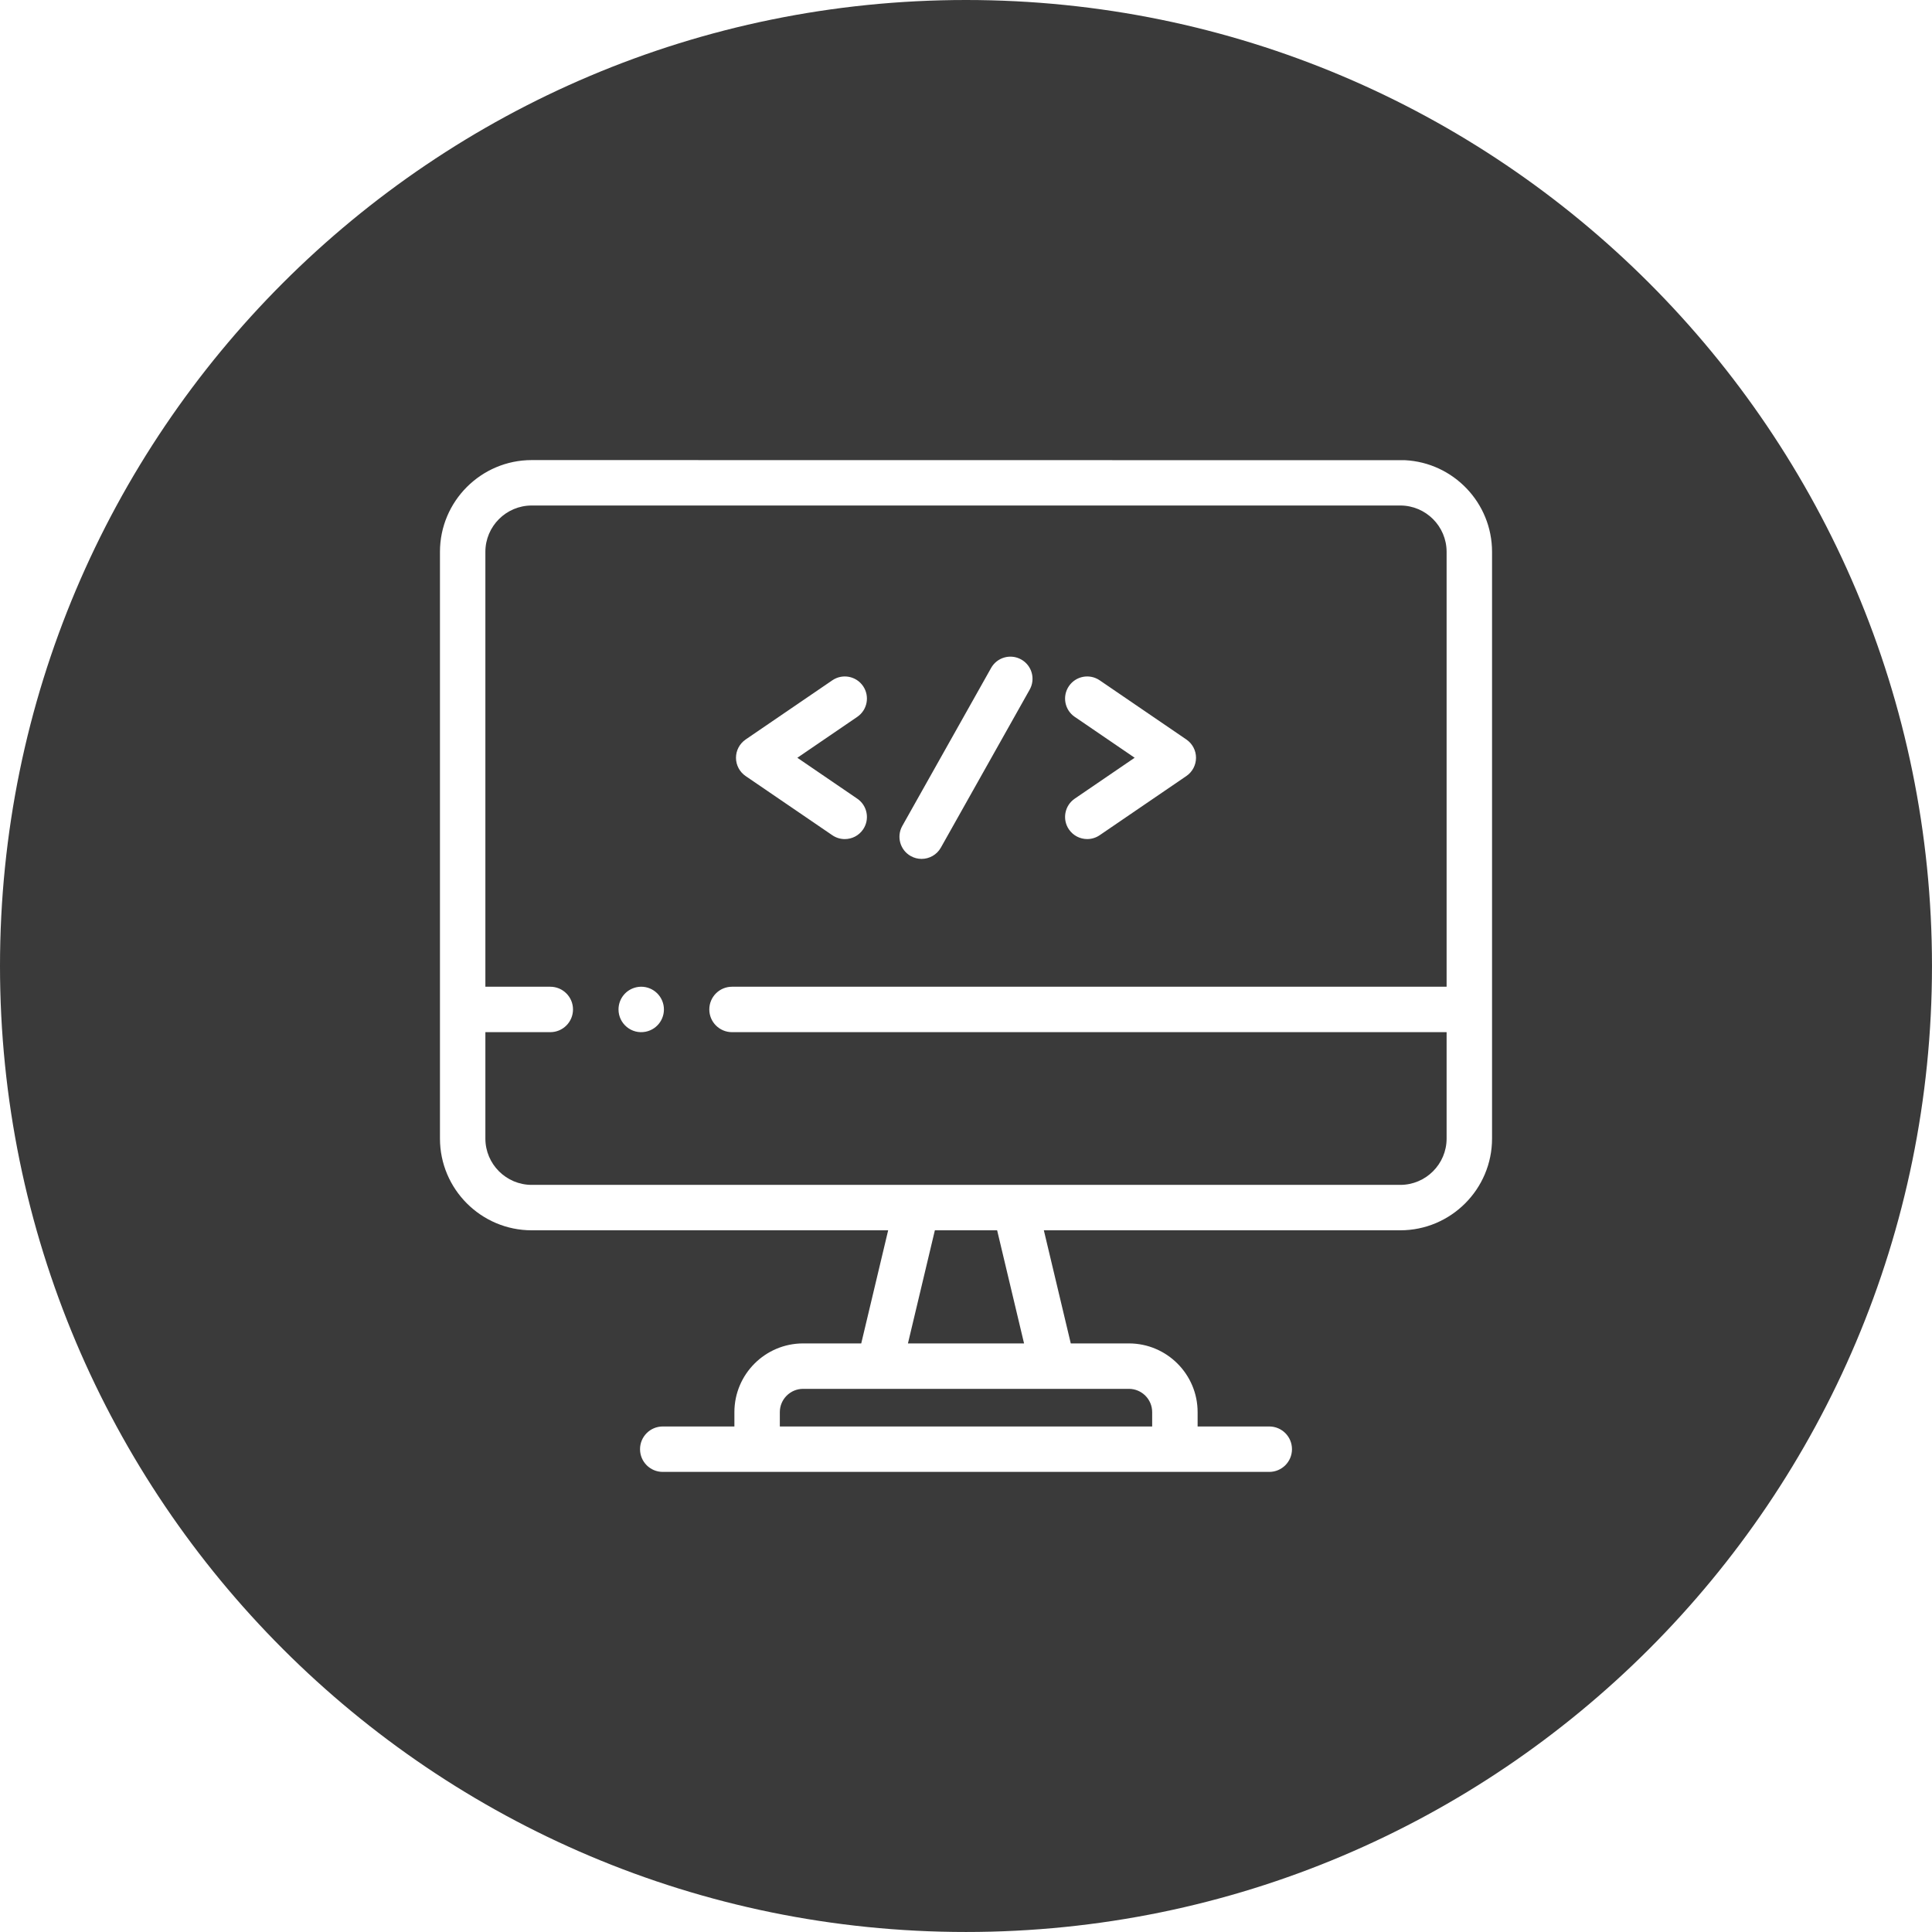
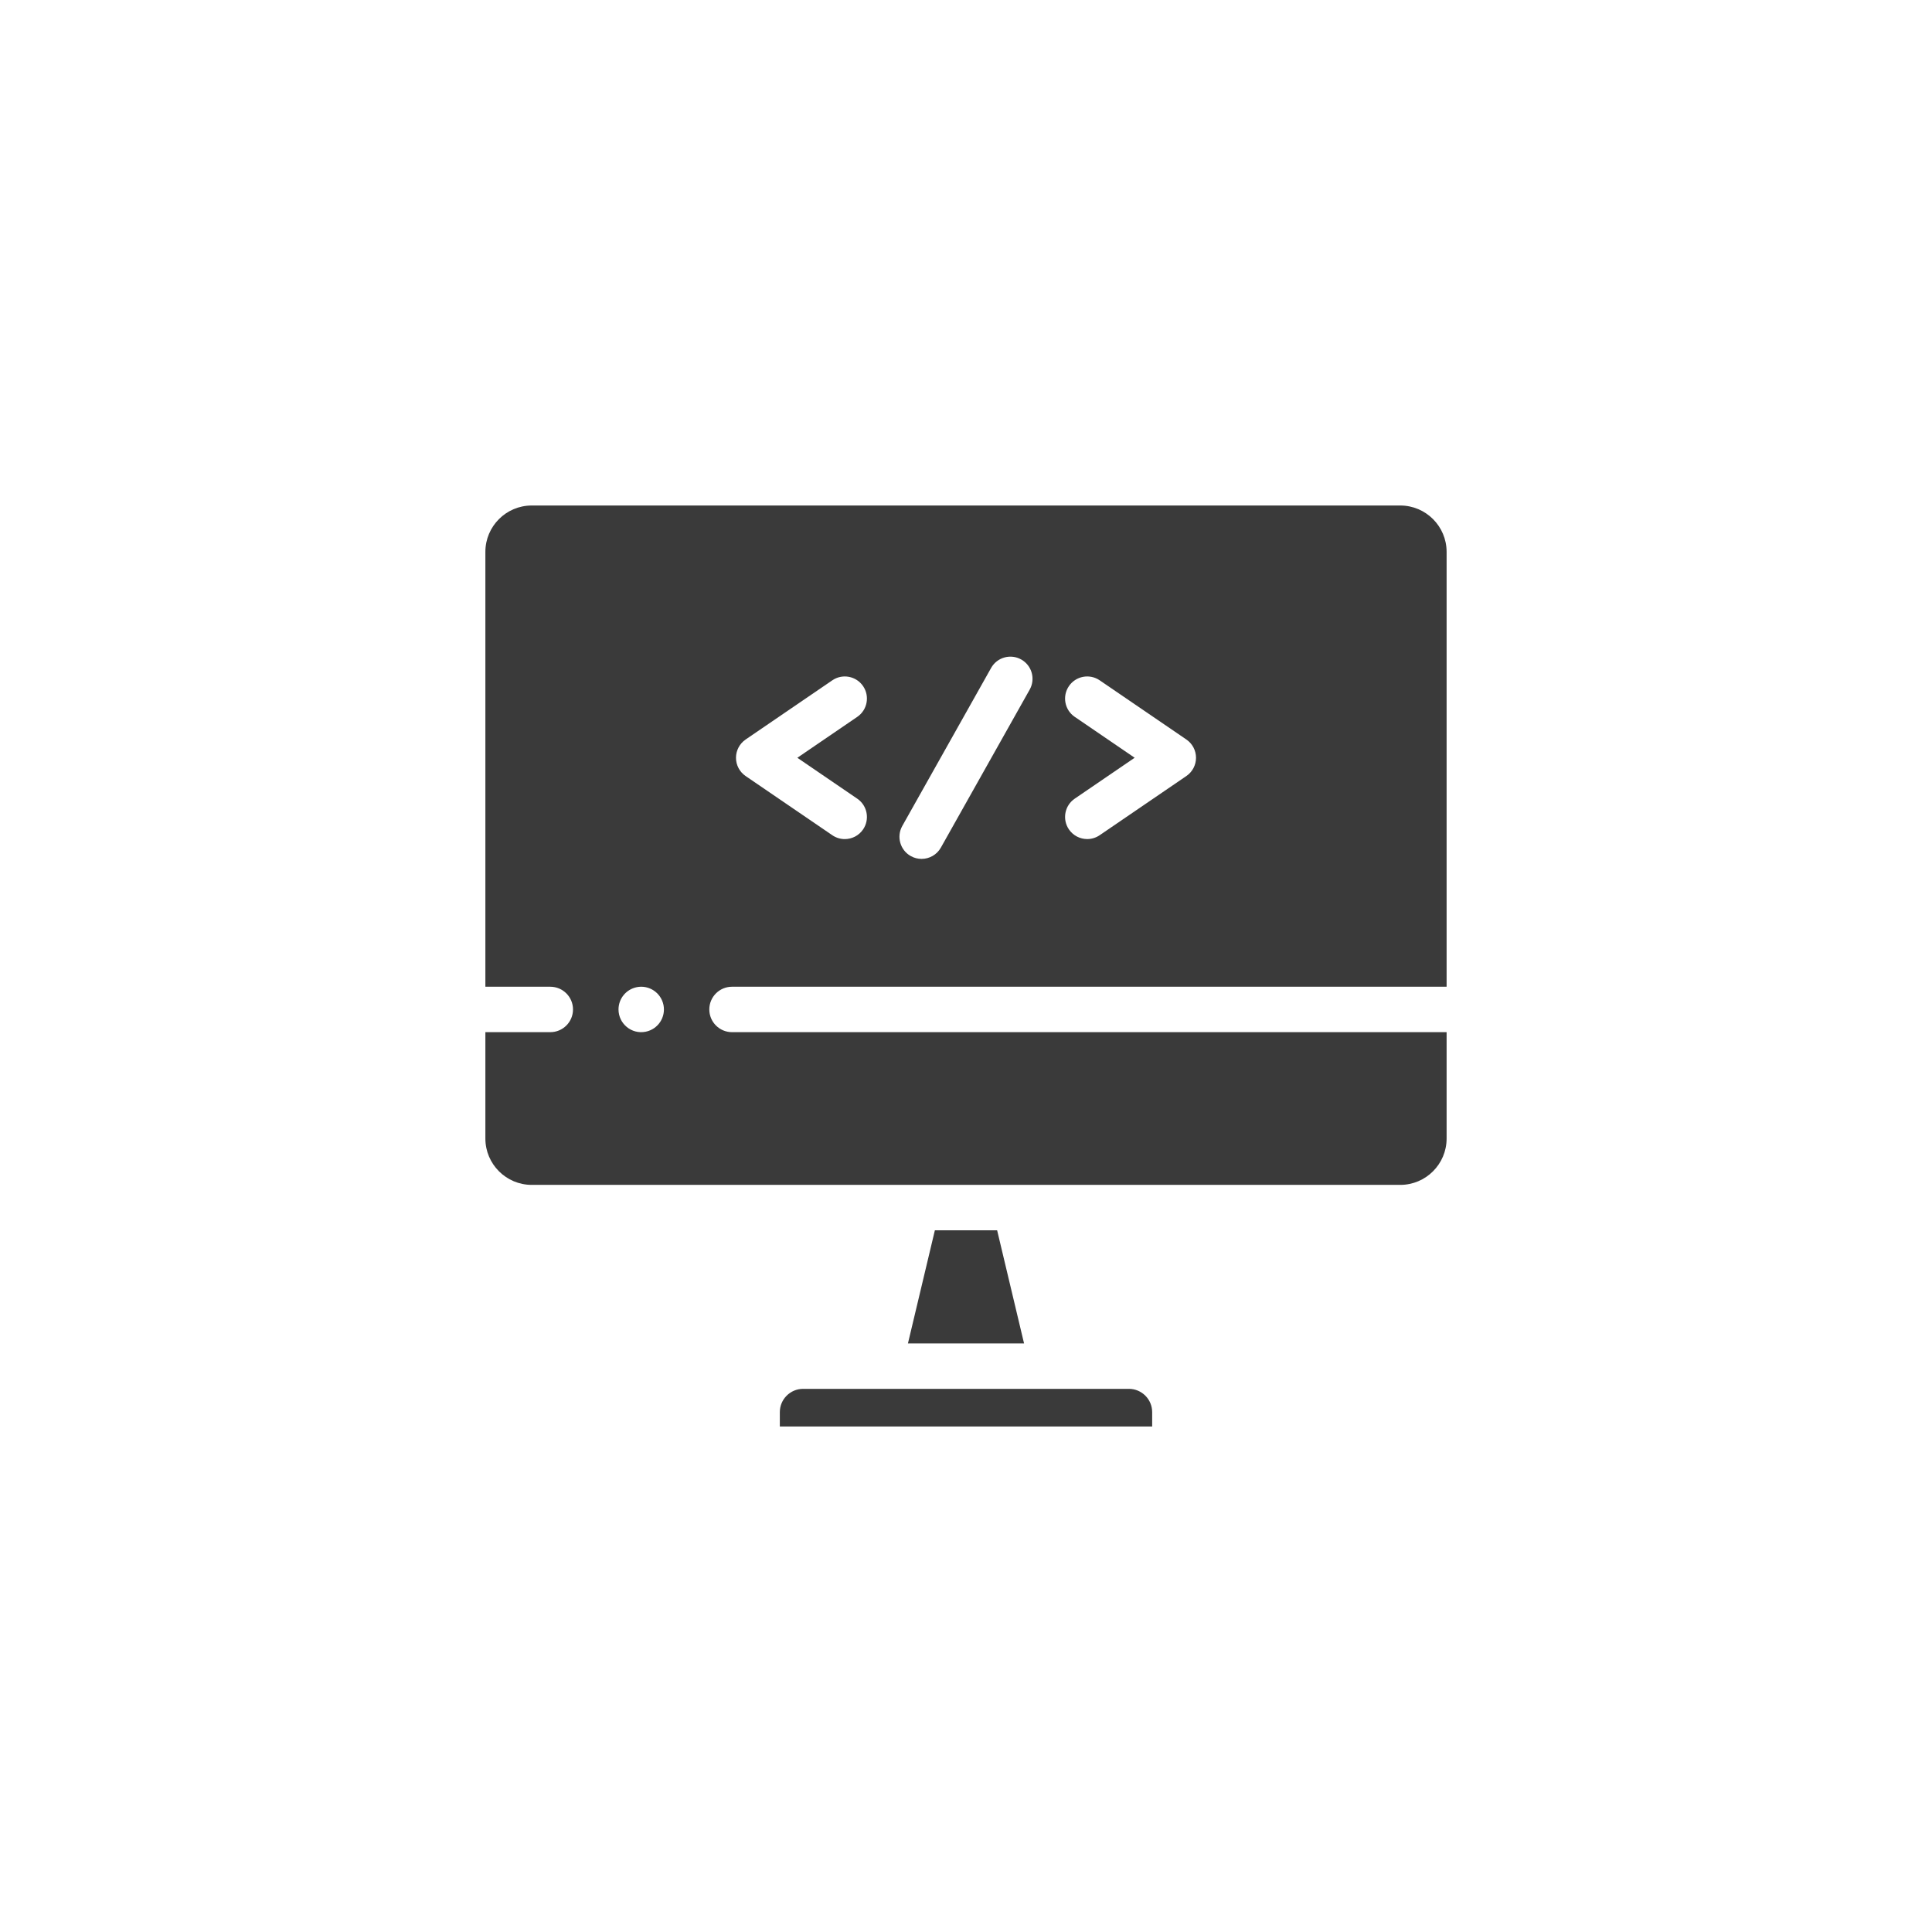
<svg xmlns="http://www.w3.org/2000/svg" id="Ebene_2" data-name="Ebene 2" viewBox="0 0 1233.33 1233.33">
  <defs>
    <style> .cls-1 { fill: #3a3a3a; stroke-width: 0px; } </style>
  </defs>
  <g id="Ebene_1-2" data-name="Ebene 1">
    <g>
      <polygon class="cls-1" points="596.79 785.39 579.6 857.61 653.73 857.61 636.54 785.39 596.79 785.39" />
      <path class="cls-1" d="M497.82,901.46v9.16h237.69v-9.16h0c0-8.19-6.66-14.86-14.86-14.86h-207.97c-8.19,0-14.86,6.66-14.86,14.86Z" />
      <path class="cls-1" d="M452.8,644.4c0-8.01,6.49-14.5,14.5-14.5h456.17v-277.62c0-16.31-13.27-29.58-29.58-29.58H339.43c-16.31,0-29.58,13.27-29.58,29.58v277.62h41.44c8.01,0,14.5,6.49,14.5,14.5s-6.49,14.5-14.5,14.5h-41.44v67.91c0,16.31,13.27,29.58,29.58,29.58h554.46c16.31,0,29.58-13.27,29.58-29.58v-67.91h-456.17c-8.01,0-14.5-6.49-14.5-14.5ZM686.07,457.62c-6.44-4.4-8.1-13.18-3.7-19.63,4.4-6.44,13.19-8.1,19.63-3.7l55.34,37.78c3.85,2.63,6.16,7,6.16,11.66s-2.3,9.03-6.16,11.66l-55.34,37.78c-2.44,1.66-5.21,2.46-7.95,2.46-4.51,0-8.94-2.15-11.68-6.16-4.4-6.44-2.74-15.23,3.7-19.63l38.26-26.12-38.26-26.12ZM576,527.25l56.7-100.86c3.82-6.8,12.43-9.21,19.23-5.39,6.8,3.82,9.21,12.43,5.39,19.23l-56.7,100.86c-2.59,4.61-7.39,7.2-12.32,7.2-2.34,0-4.72-.58-6.91-1.81-6.8-3.82-9.21-12.43-5.39-19.23ZM475.99,472.07l55.34-37.78c6.44-4.4,15.23-2.74,19.63,3.7,4.4,6.44,2.74,15.23-3.7,19.63l-38.26,26.12,38.26,26.12c6.44,4.4,8.1,13.18,3.7,19.63-2.73,4.01-7.17,6.16-11.68,6.16-2.74,0-5.51-.8-7.95-2.46l-55.34-37.78c-3.85-2.63-6.16-7-6.16-11.66s2.3-9.03,6.16-11.66ZM412.17,658.62c-9.04,1.81-17.33-5.14-17.33-14.21,0-6.77,4.68-12.8,11.66-14.23,7.75-1.56,15.44,3.45,17.05,11.39,1.54,7.69-3.35,15.42-11.38,17.05Z" />
-       <path class="cls-1" d="M616.66,0C276.09,0,0,276.09,0,616.66s276.09,616.66,616.66,616.66,616.66-276.09,616.66-616.66S957.24,0,616.66,0ZM952.48,644.4v82.41c0,32.3-26.28,58.58-58.58,58.58h-227.54l17.19,72.21h37.11c24.18,0,43.86,19.67,43.86,43.86v9.16h45.74c8.01,0,14.5,6.49,14.5,14.5s-6.49,14.5-14.5,14.5h-387.18c-8.01,0-14.5-6.49-14.5-14.5s6.49-14.5,14.5-14.5h45.74v-9.16c0-24.18,19.68-43.86,43.86-43.86h37.11l17.19-72.21h-227.54c-32.3,0-58.58-26.28-58.58-58.58v-374.53c0-32.3,26.28-58.58,58.58-58.58,185.81.02,371.62.05,557.43.07,30.93,1.55,55.61,27.2,55.61,58.51v292.12Z" />
    </g>
  </g>
</svg>